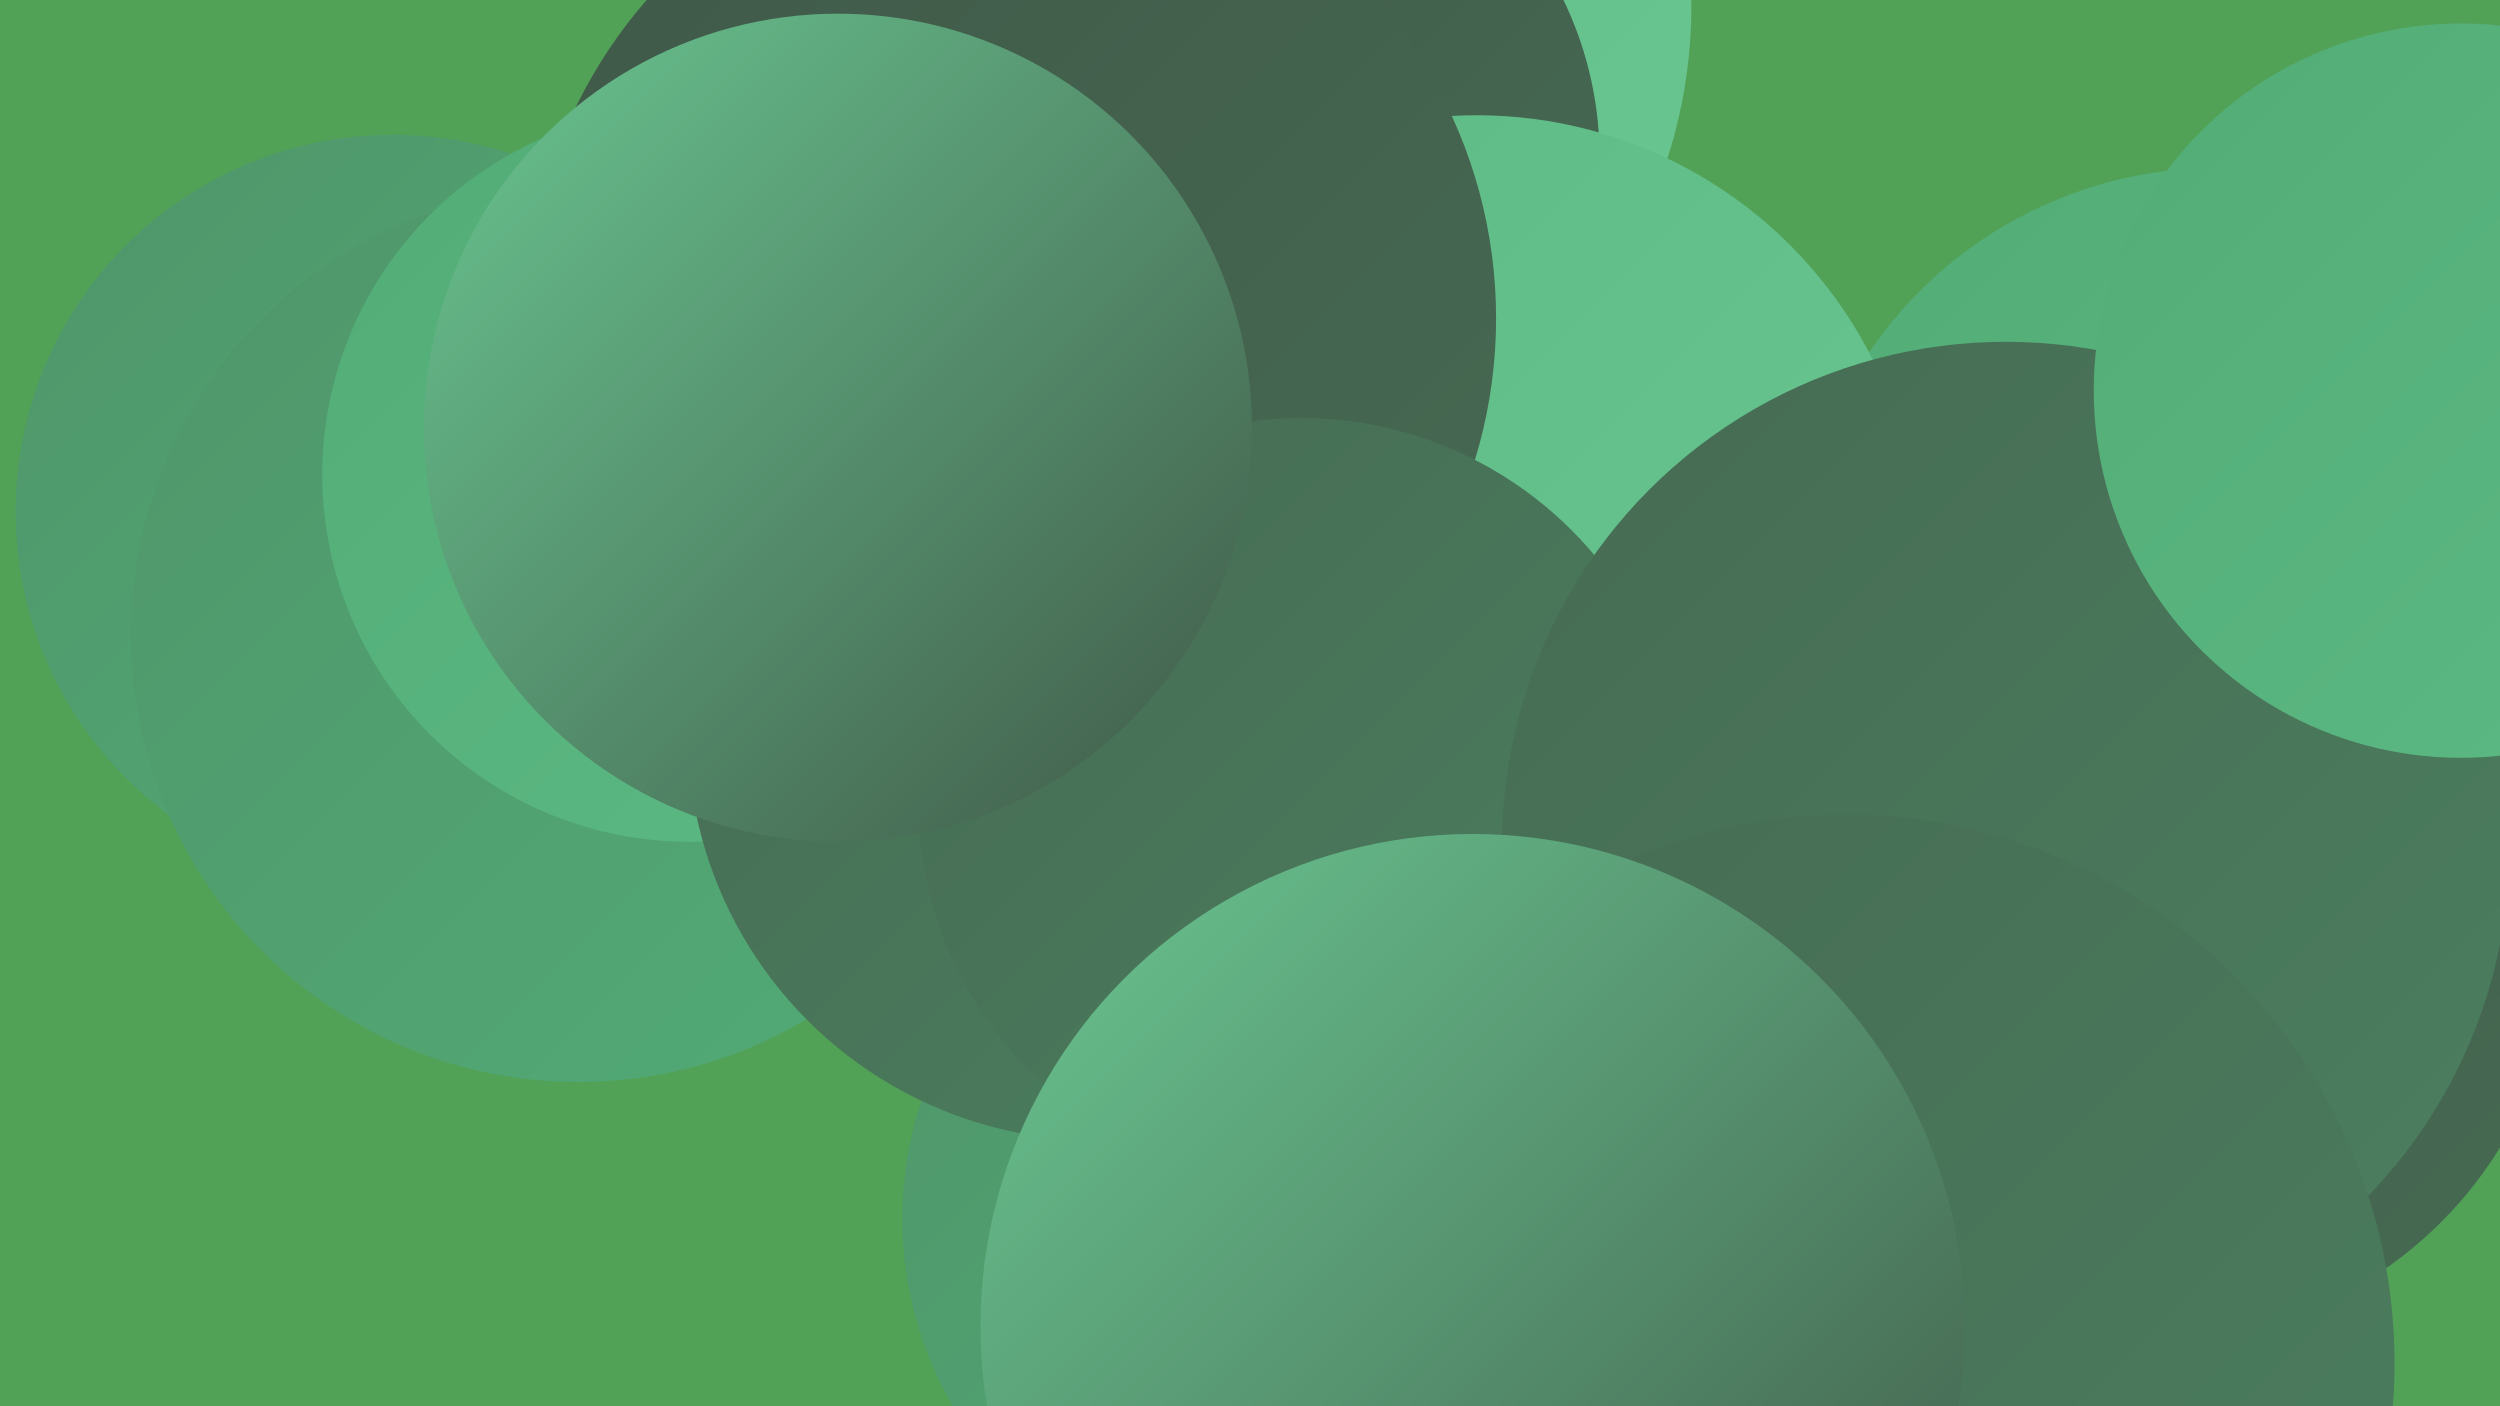
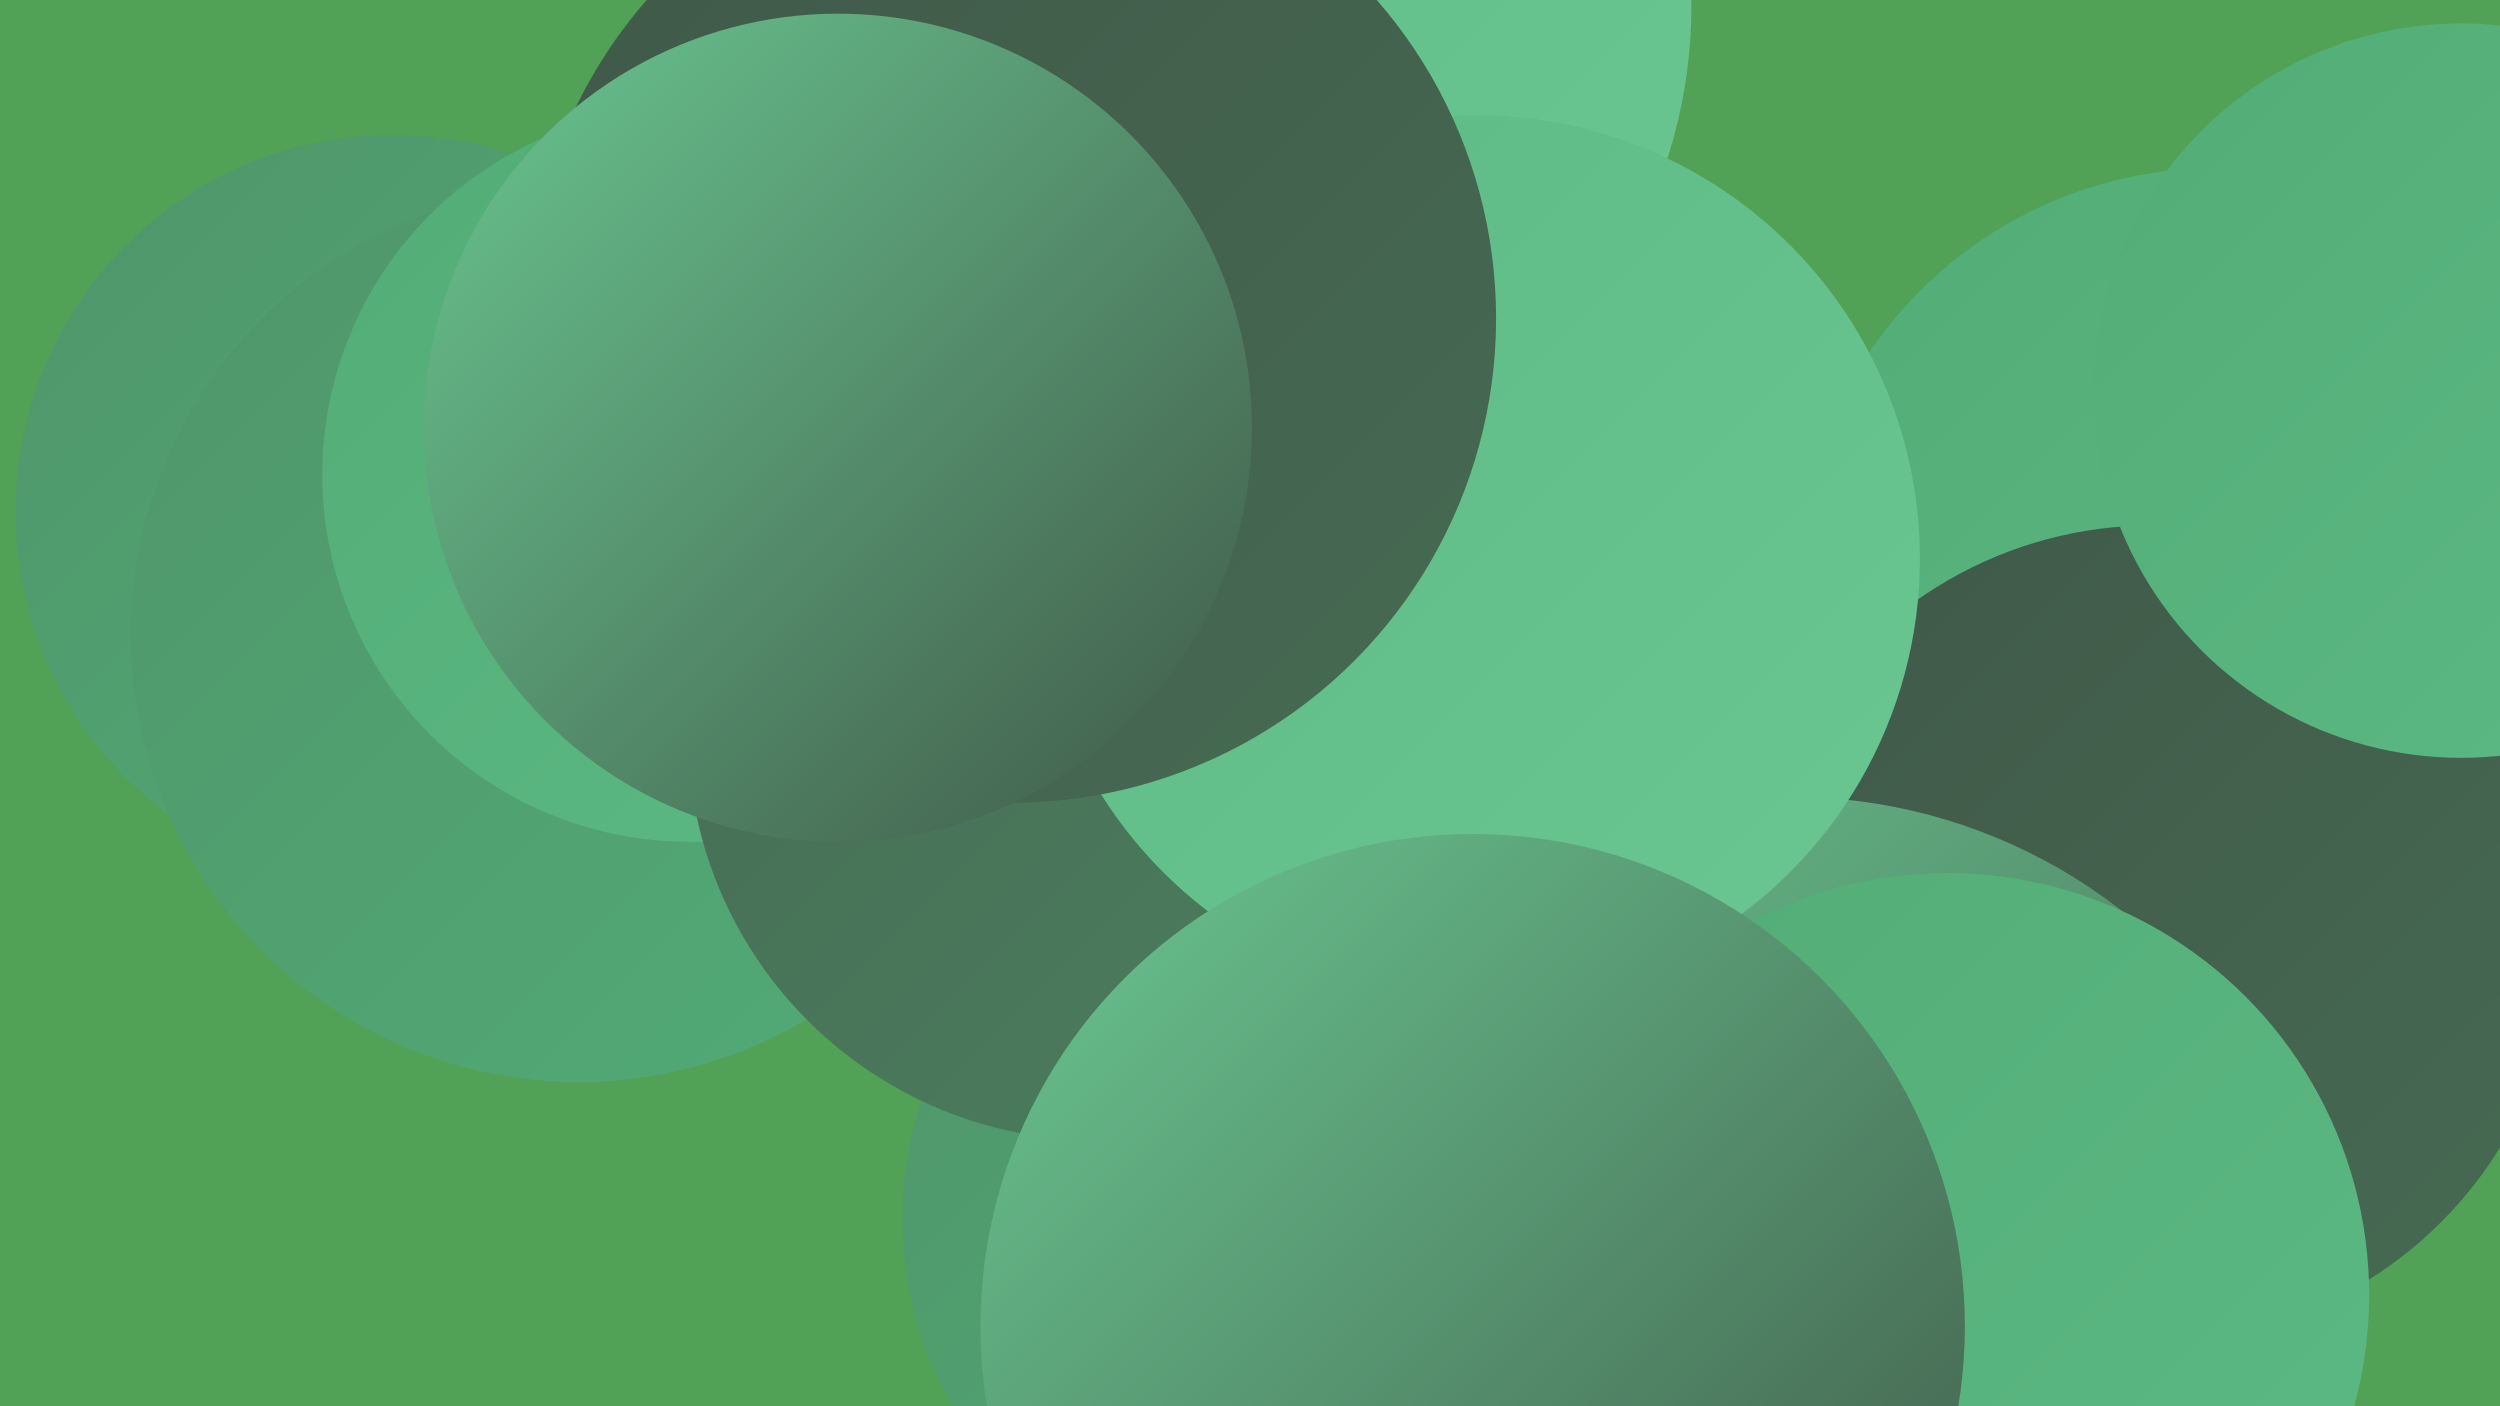
<svg xmlns="http://www.w3.org/2000/svg" width="1280" height="720">
  <defs>
    <linearGradient id="grad0" x1="0%" y1="0%" x2="100%" y2="100%">
      <stop offset="0%" style="stop-color:#405848;stop-opacity:1" />
      <stop offset="100%" style="stop-color:#466b53;stop-opacity:1" />
    </linearGradient>
    <linearGradient id="grad1" x1="0%" y1="0%" x2="100%" y2="100%">
      <stop offset="0%" style="stop-color:#466b53;stop-opacity:1" />
      <stop offset="100%" style="stop-color:#4b7f5f;stop-opacity:1" />
    </linearGradient>
    <linearGradient id="grad2" x1="0%" y1="0%" x2="100%" y2="100%">
      <stop offset="0%" style="stop-color:#4b7f5f;stop-opacity:1" />
      <stop offset="100%" style="stop-color:#4f956a;stop-opacity:1" />
    </linearGradient>
    <linearGradient id="grad3" x1="0%" y1="0%" x2="100%" y2="100%">
      <stop offset="0%" style="stop-color:#4f956a;stop-opacity:1" />
      <stop offset="100%" style="stop-color:#52ac76;stop-opacity:1" />
    </linearGradient>
    <linearGradient id="grad4" x1="0%" y1="0%" x2="100%" y2="100%">
      <stop offset="0%" style="stop-color:#52ac76;stop-opacity:1" />
      <stop offset="100%" style="stop-color:#5dba84;stop-opacity:1" />
    </linearGradient>
    <linearGradient id="grad5" x1="0%" y1="0%" x2="100%" y2="100%">
      <stop offset="0%" style="stop-color:#5dba84;stop-opacity:1" />
      <stop offset="100%" style="stop-color:#6ac792;stop-opacity:1" />
    </linearGradient>
    <linearGradient id="grad6" x1="0%" y1="0%" x2="100%" y2="100%">
      <stop offset="0%" style="stop-color:#6ac792;stop-opacity:1" />
      <stop offset="100%" style="stop-color:#405848;stop-opacity:1" />
    </linearGradient>
  </defs>
  <rect width="1280" height="720" fill="#51a157" />
  <circle cx="1195" cy="375" r="181" fill="url(#grad1)" />
  <circle cx="201" cy="262" r="193" fill="url(#grad3)" />
  <circle cx="296" cy="325" r="229" fill="url(#grad3)" />
  <circle cx="1135" cy="301" r="215" fill="url(#grad4)" />
  <circle cx="1102" cy="478" r="209" fill="url(#grad0)" />
  <circle cx="353" cy="243" r="188" fill="url(#grad4)" />
  <circle cx="611" cy="3" r="255" fill="url(#grad5)" />
  <circle cx="917" cy="683" r="275" fill="url(#grad6)" />
  <circle cx="653" cy="624" r="191" fill="url(#grad3)" />
-   <circle cx="633" cy="81" r="186" fill="url(#grad0)" />
  <circle cx="562" cy="374" r="210" fill="url(#grad1)" />
  <circle cx="756" cy="286" r="227" fill="url(#grad5)" />
  <circle cx="518" cy="163" r="248" fill="url(#grad0)" />
-   <circle cx="666" cy="410" r="196" fill="url(#grad1)" />
-   <circle cx="1027" cy="433" r="258" fill="url(#grad1)" />
  <circle cx="997" cy="663" r="216" fill="url(#grad4)" />
-   <circle cx="945" cy="698" r="281" fill="url(#grad1)" />
  <circle cx="754" cy="679" r="252" fill="url(#grad6)" />
  <circle cx="1260" cy="200" r="188" fill="url(#grad4)" />
  <circle cx="429" cy="219" r="212" fill="url(#grad6)" />
</svg>